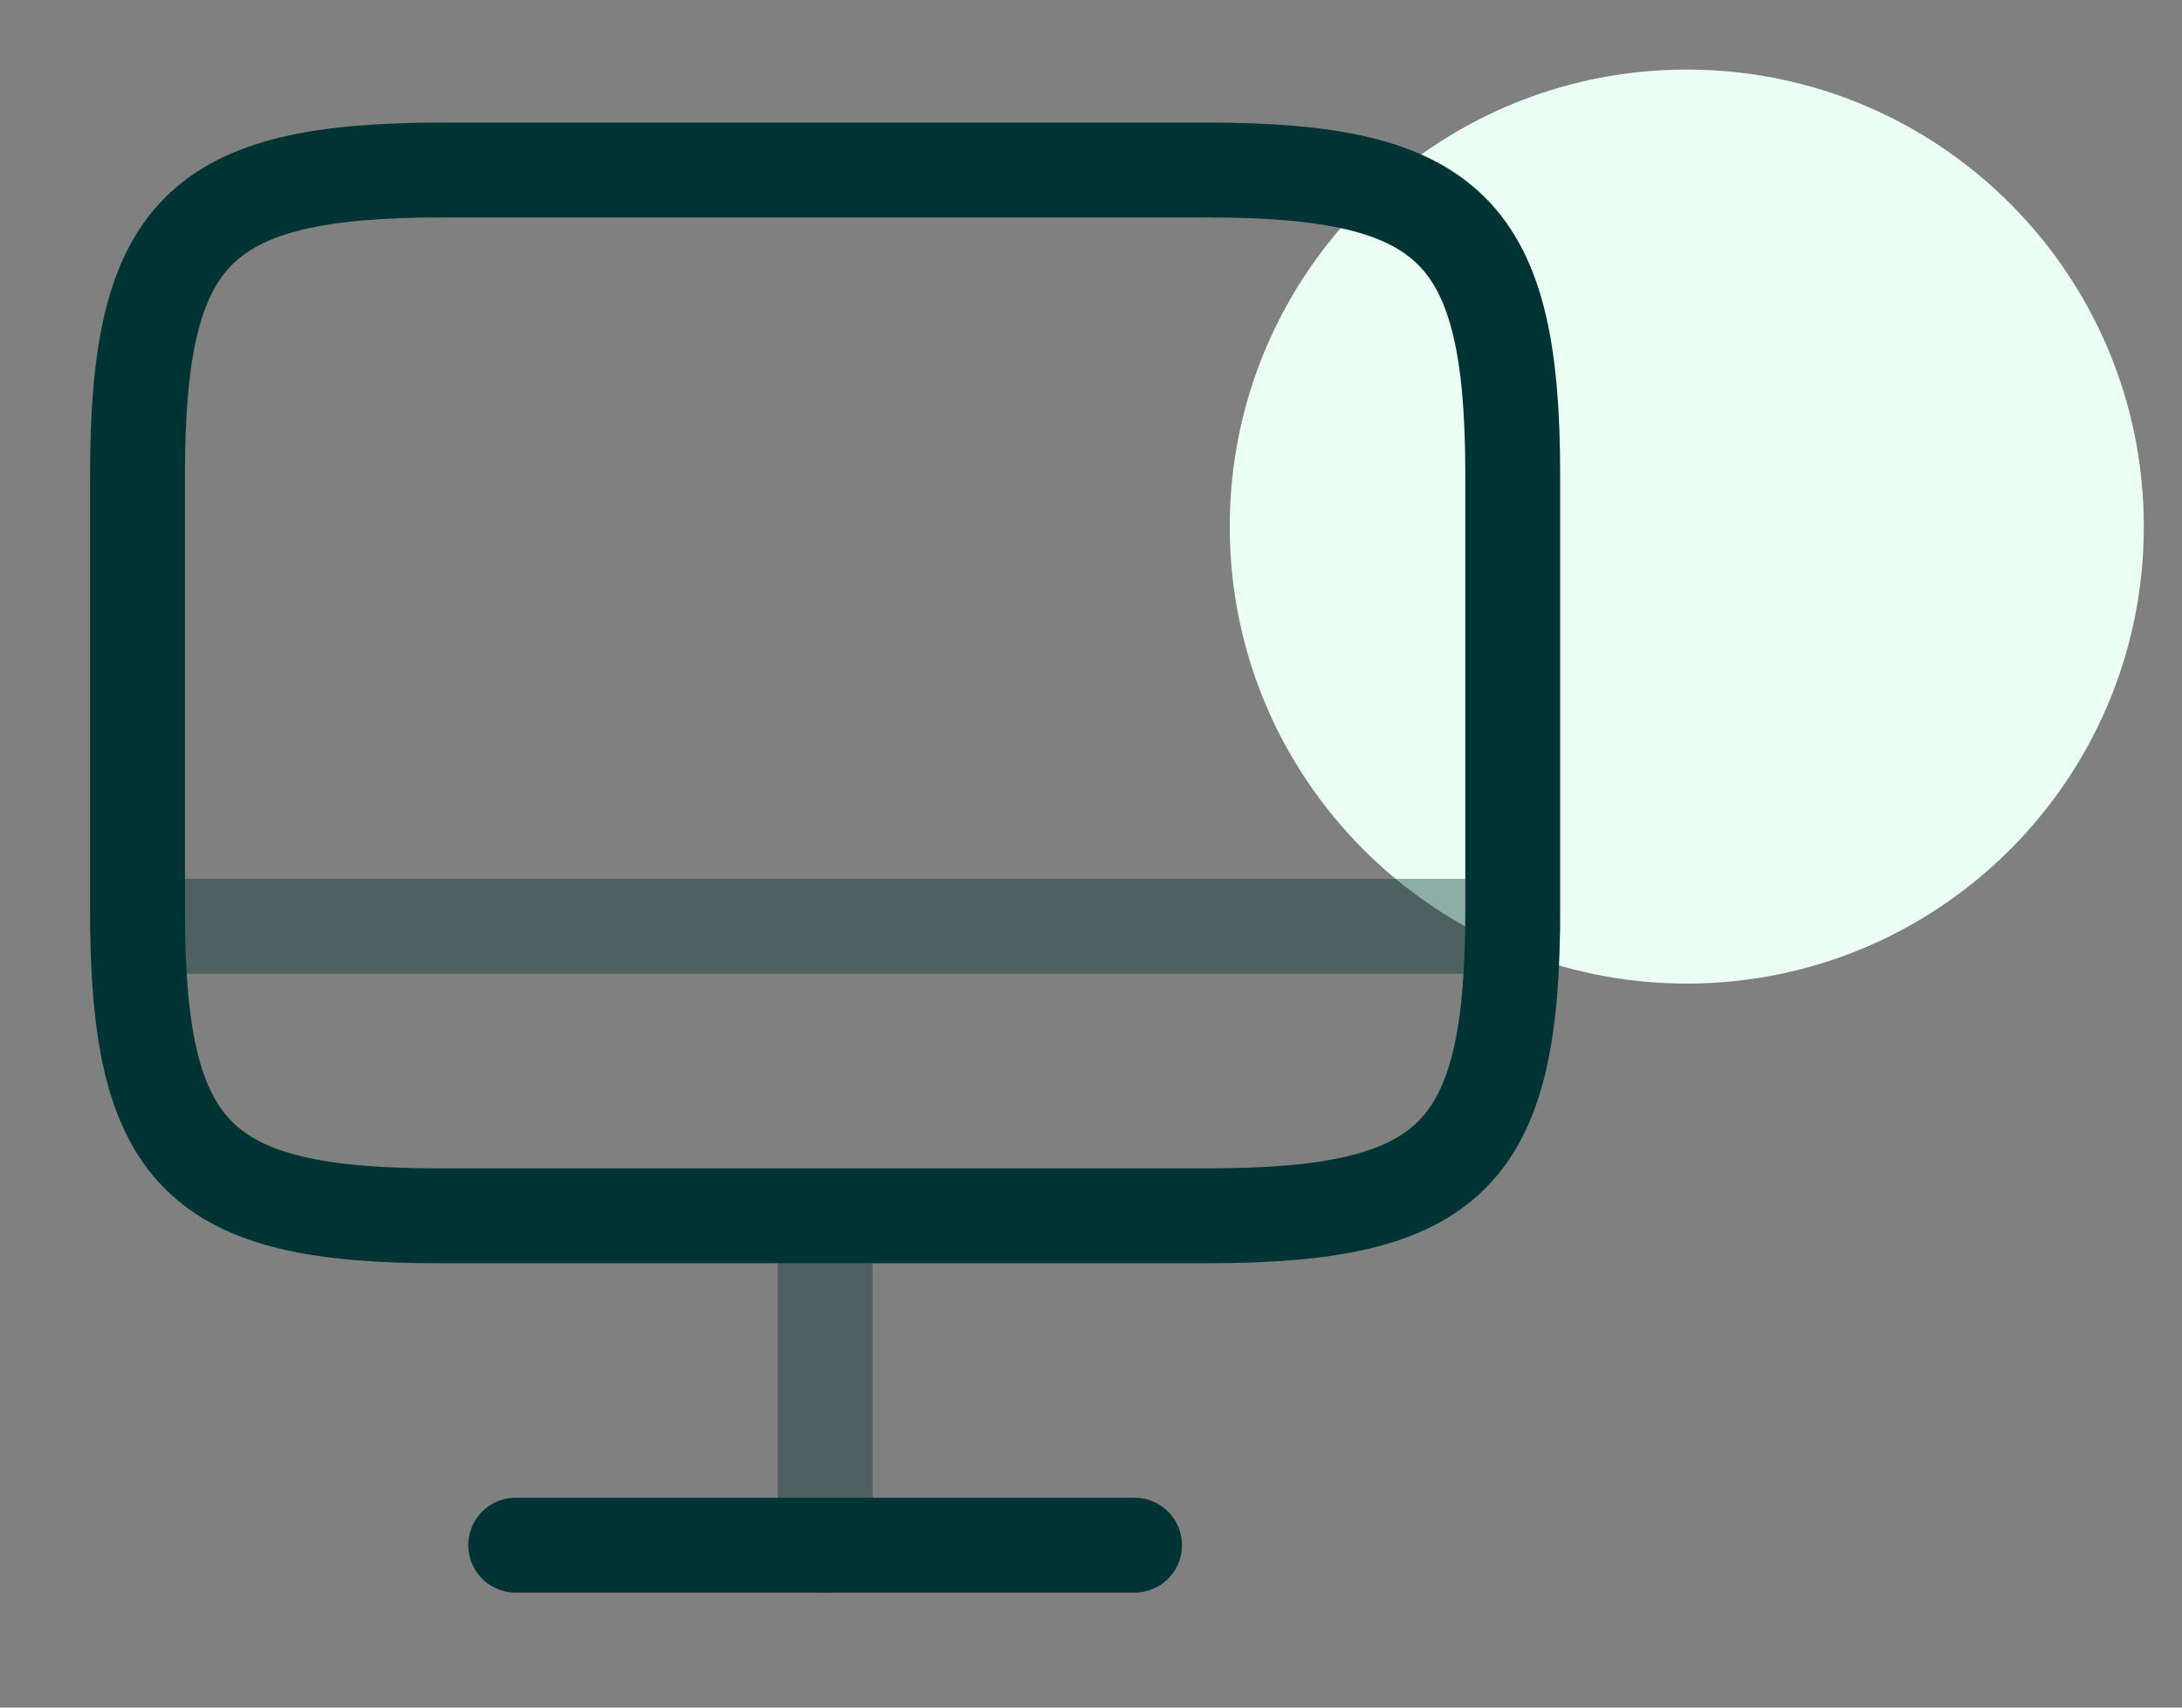
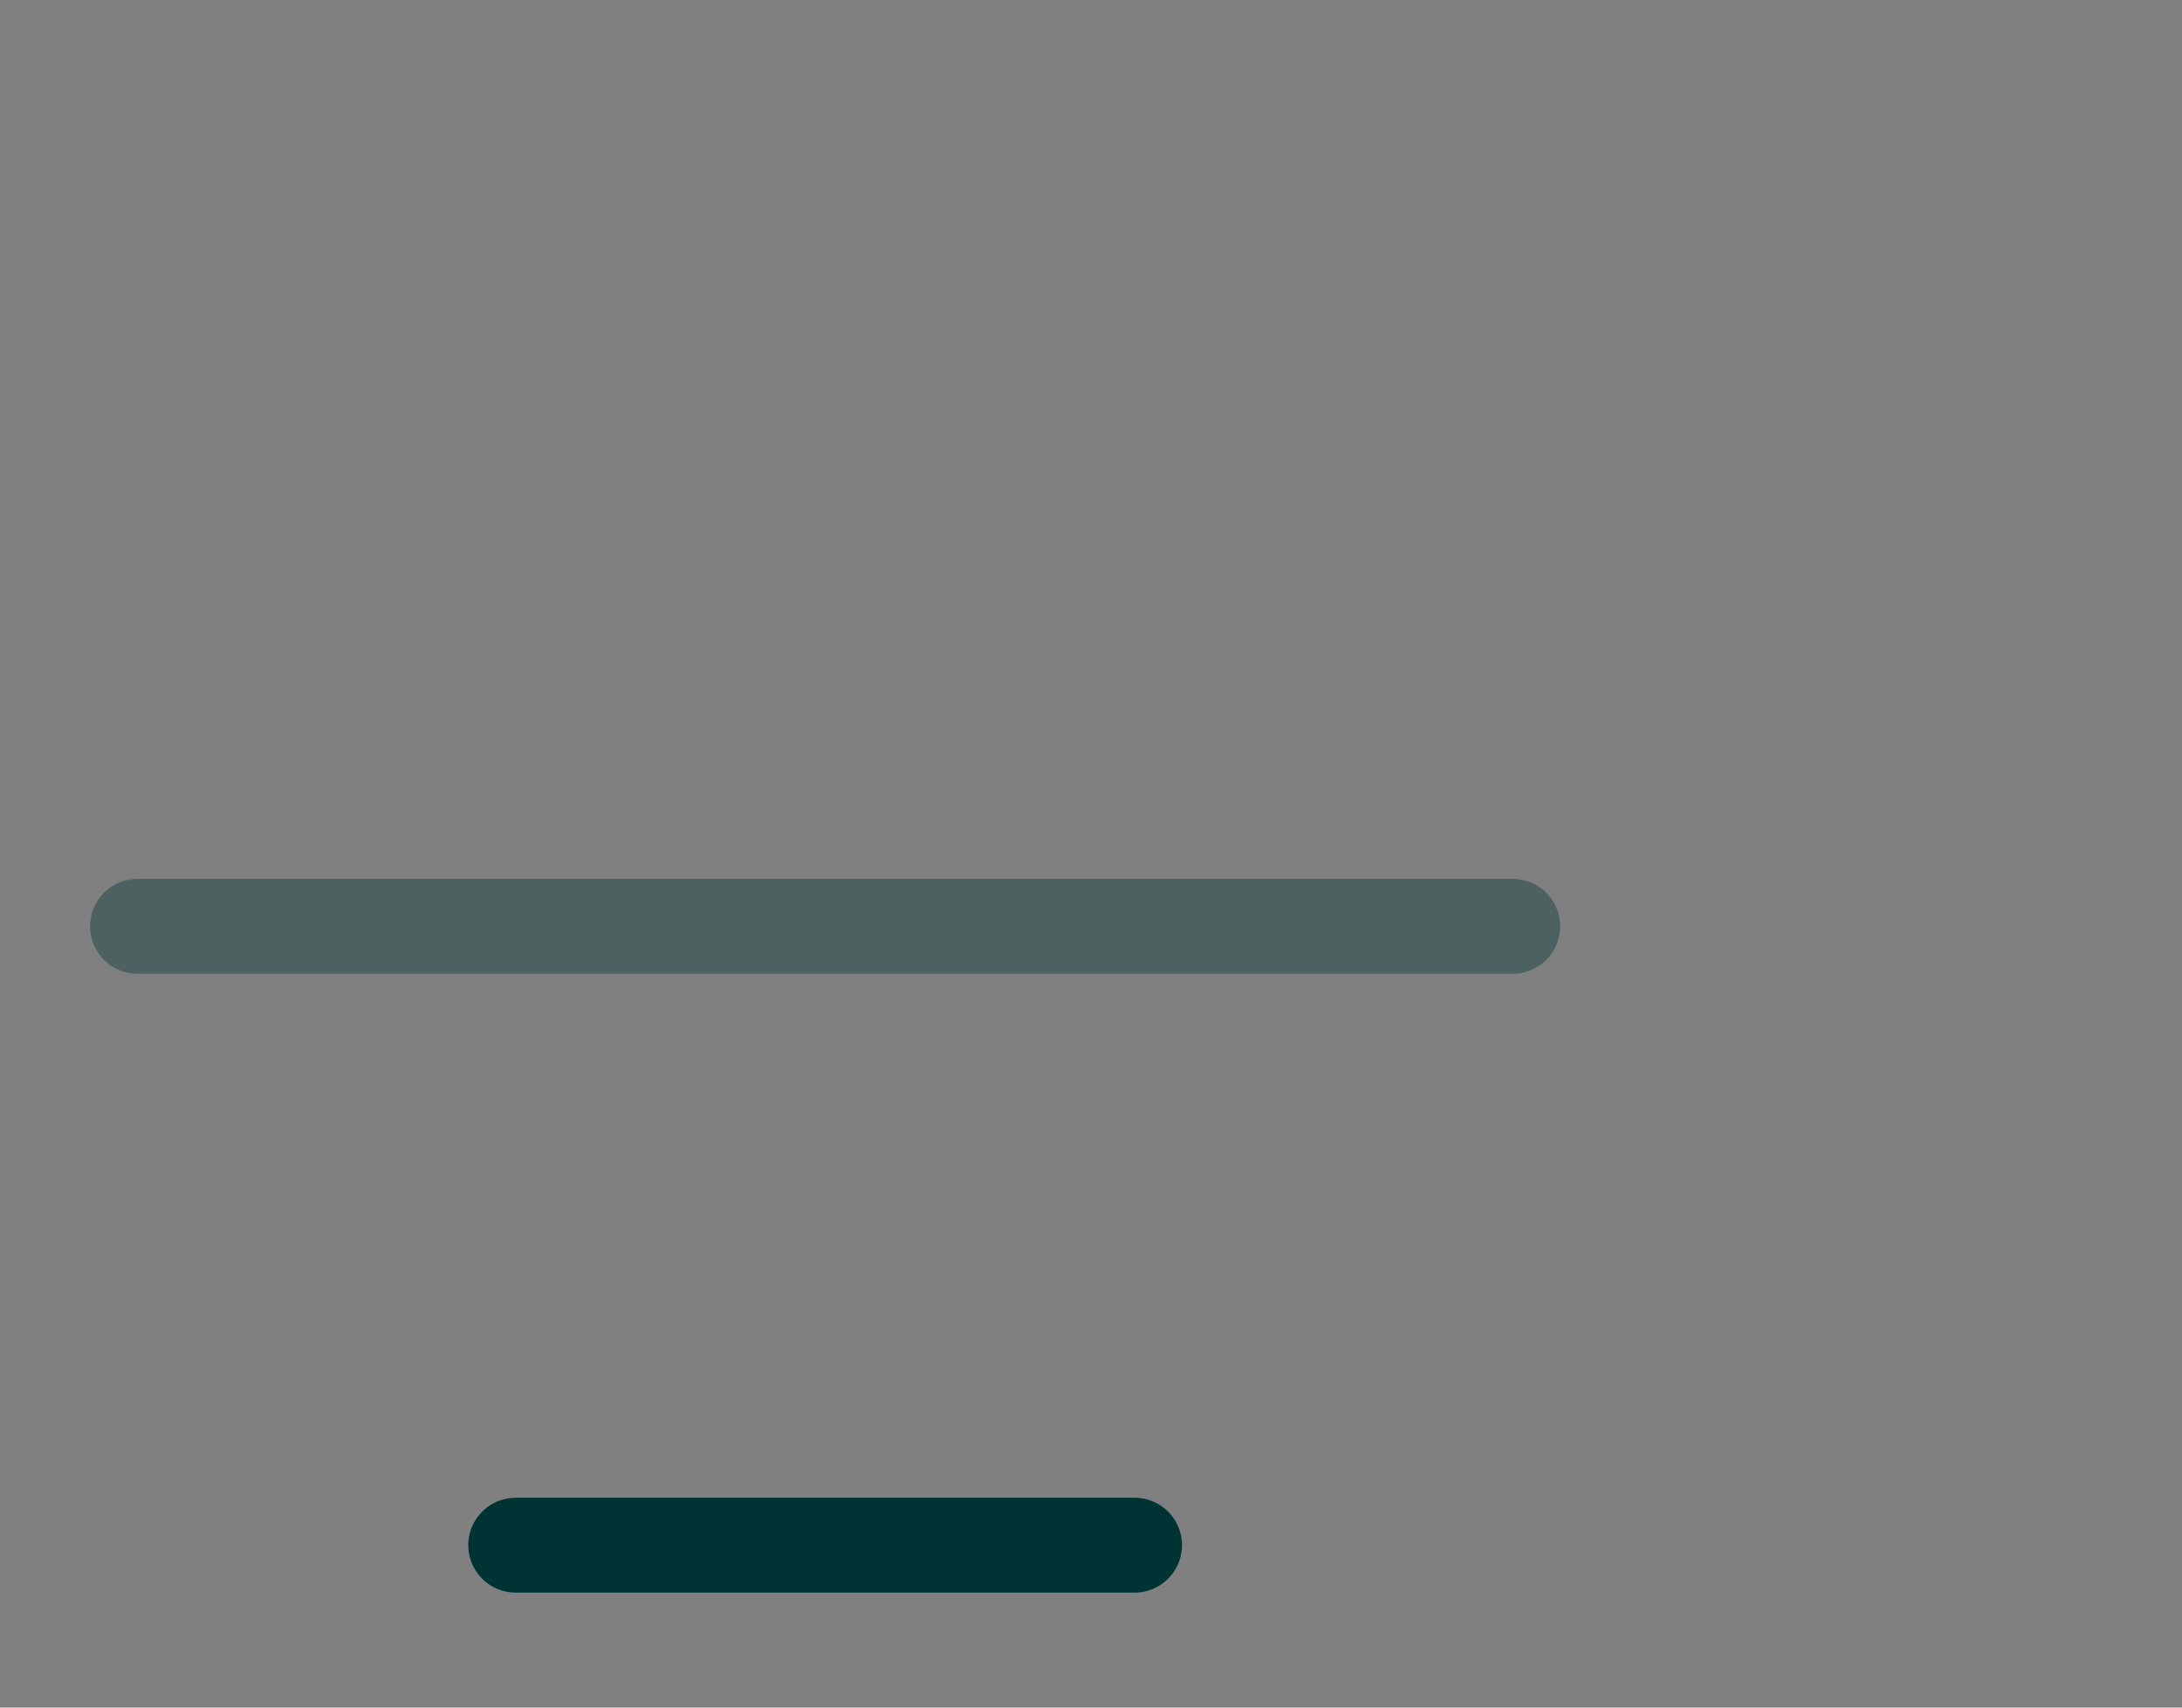
<svg xmlns="http://www.w3.org/2000/svg" width="46" height="36" viewBox="0 0 46 36" fill="none">
  <rect x="0" y="0" width="46" height="36" fill="#808080" stroke="none" />
-   <path d="M45.195 11.102C45.195 16.423 40.881 20.736 35.56 20.736C30.239 20.736 25.925 16.423 25.925 11.102C25.925 5.78 30.239 1.467 35.56 1.467C40.881 1.467 45.195 5.78 45.195 11.102Z" fill="#EBFFF5" />
-   <path d="M9.335 3.584H25.44C30.601 3.584 31.891 4.874 31.891 10.02V19.196C31.891 24.357 30.601 25.632 25.454 25.632H9.335C4.189 25.647 2.899 24.357 2.899 19.21V10.02C2.899 4.874 4.189 3.584 9.335 3.584Z" stroke="#003333" stroke-width="2" stroke-linecap="round" stroke-linejoin="round" />
-   <path opacity="0.4" d="M17.395 25.646V32.575" stroke="#003333" stroke-width="2" stroke-linecap="round" stroke-linejoin="round" />
  <path opacity="0.4" d="M2.899 19.529H31.891" stroke="#003333" stroke-width="2" stroke-linecap="round" stroke-linejoin="round" />
  <path d="M10.872 32.576H23.918" stroke="#003333" stroke-width="2" stroke-linecap="round" stroke-linejoin="round" />
</svg>